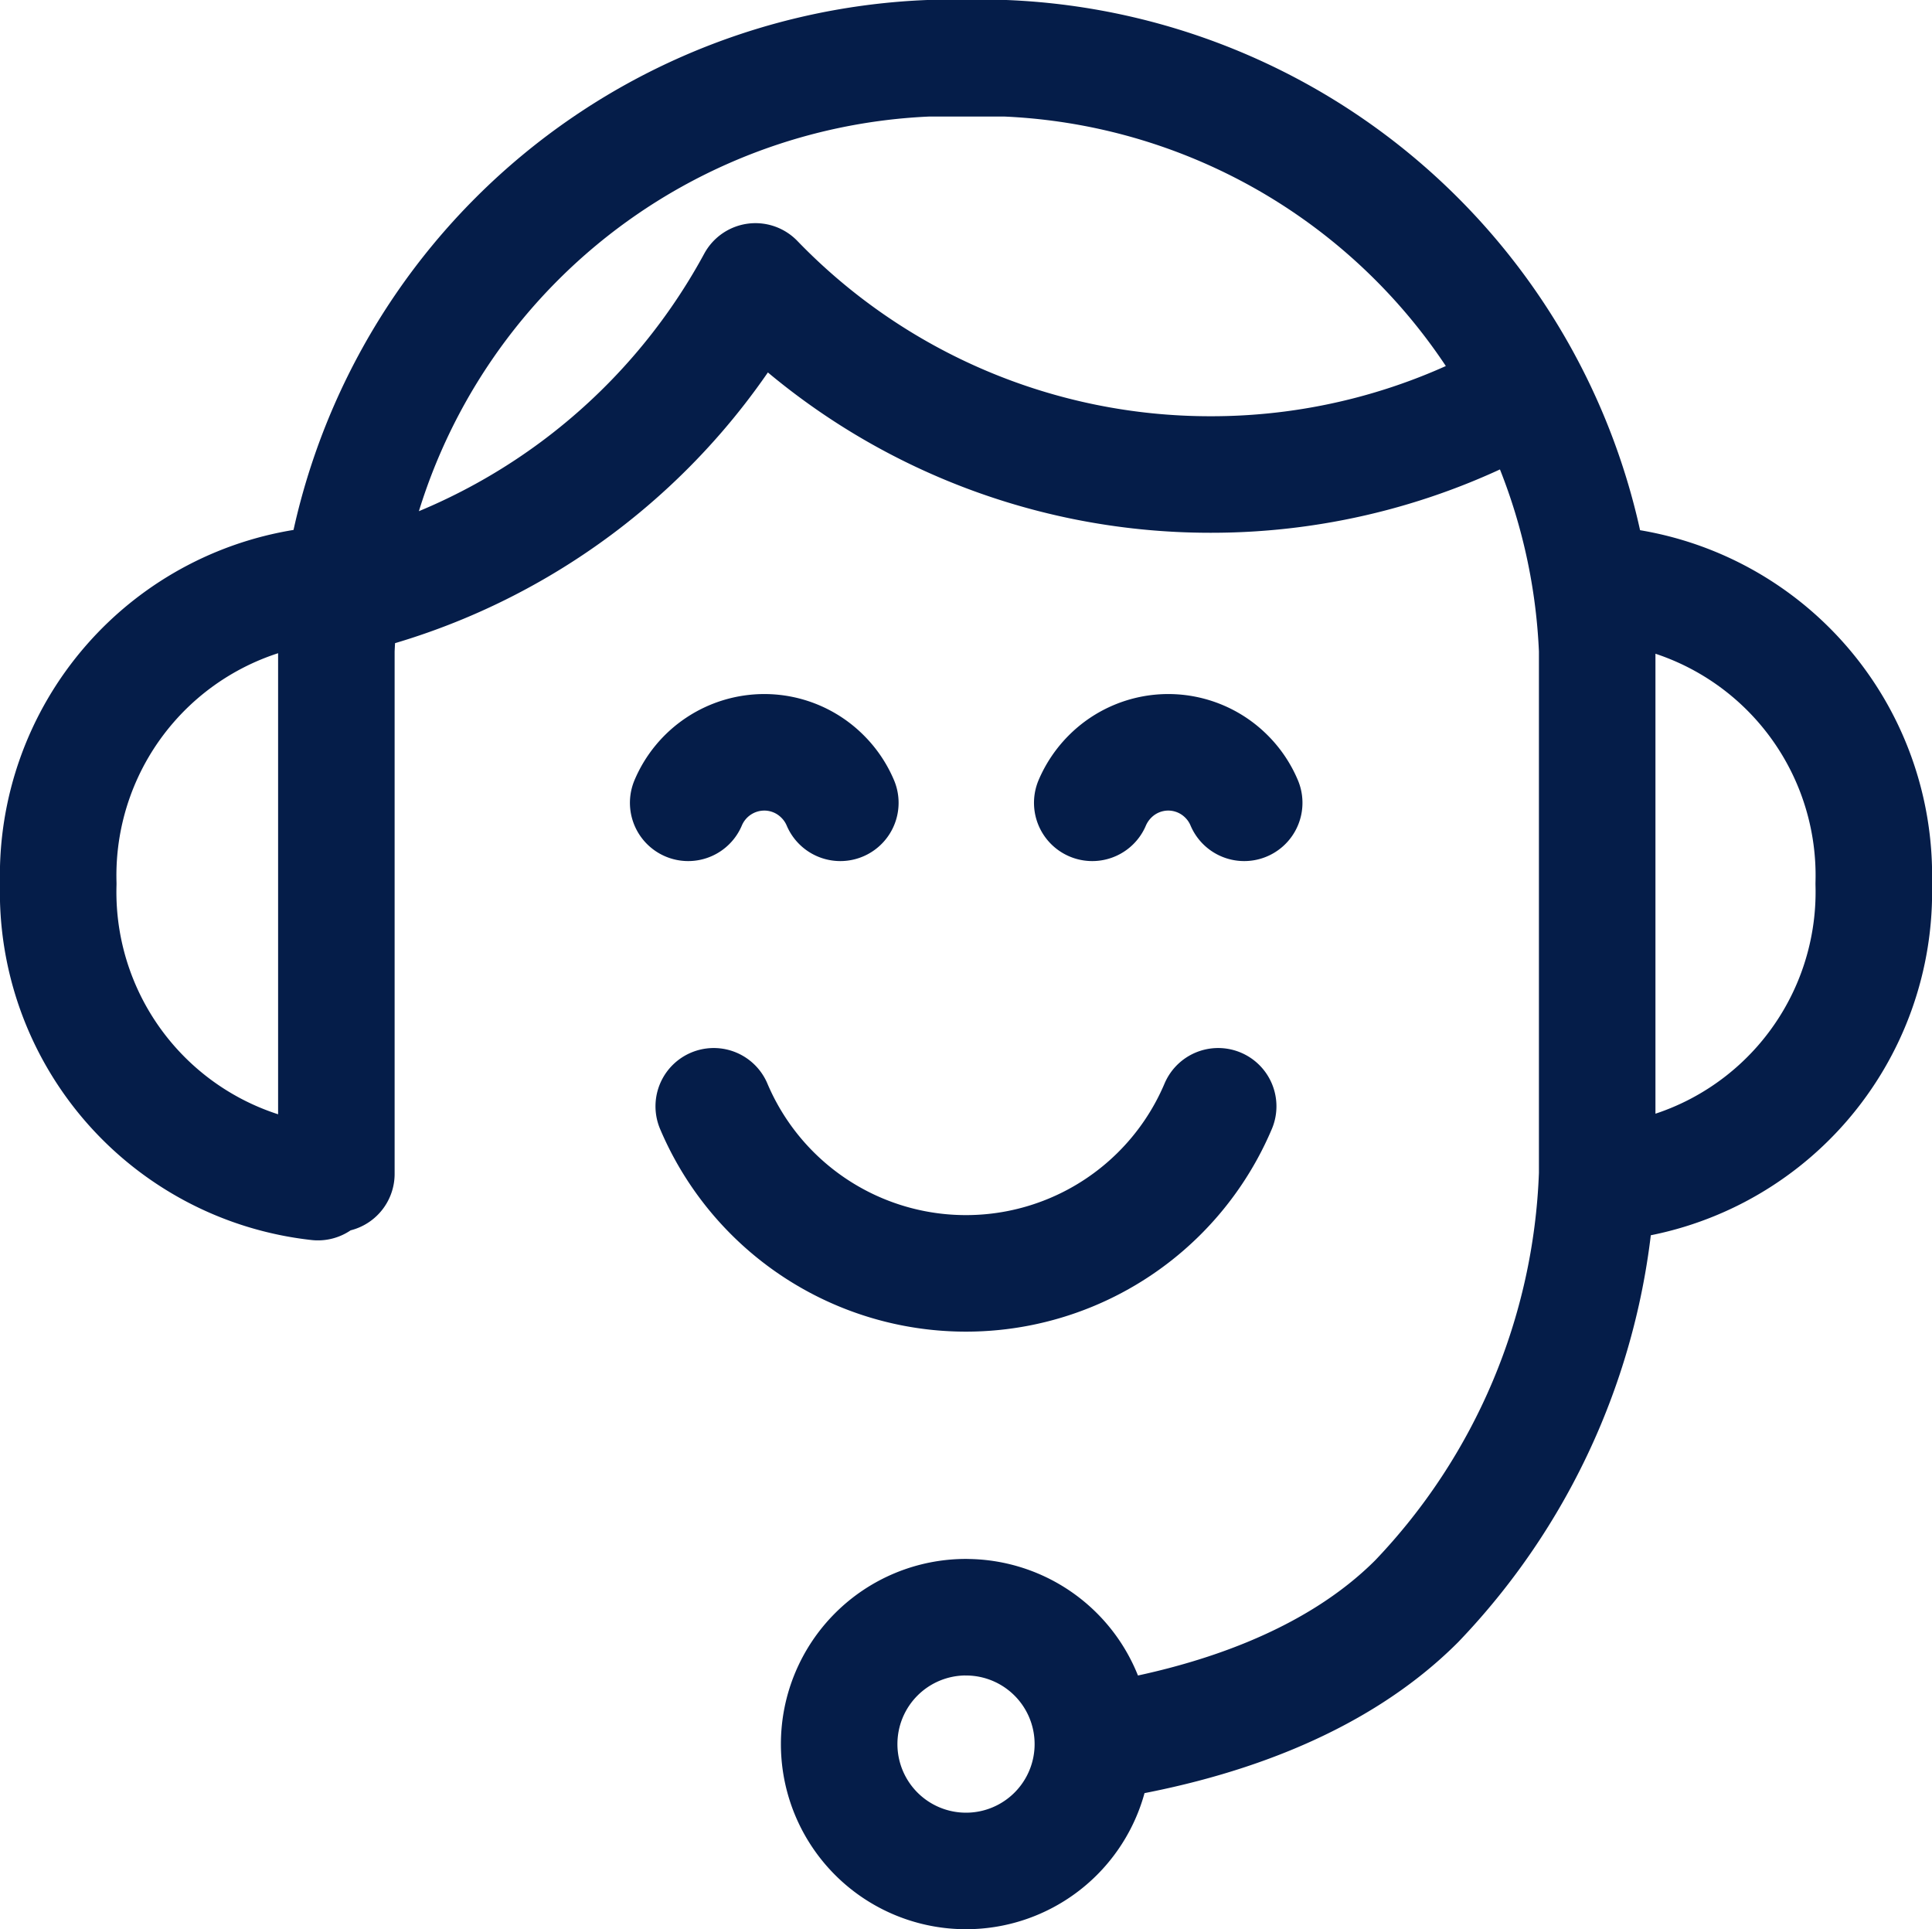
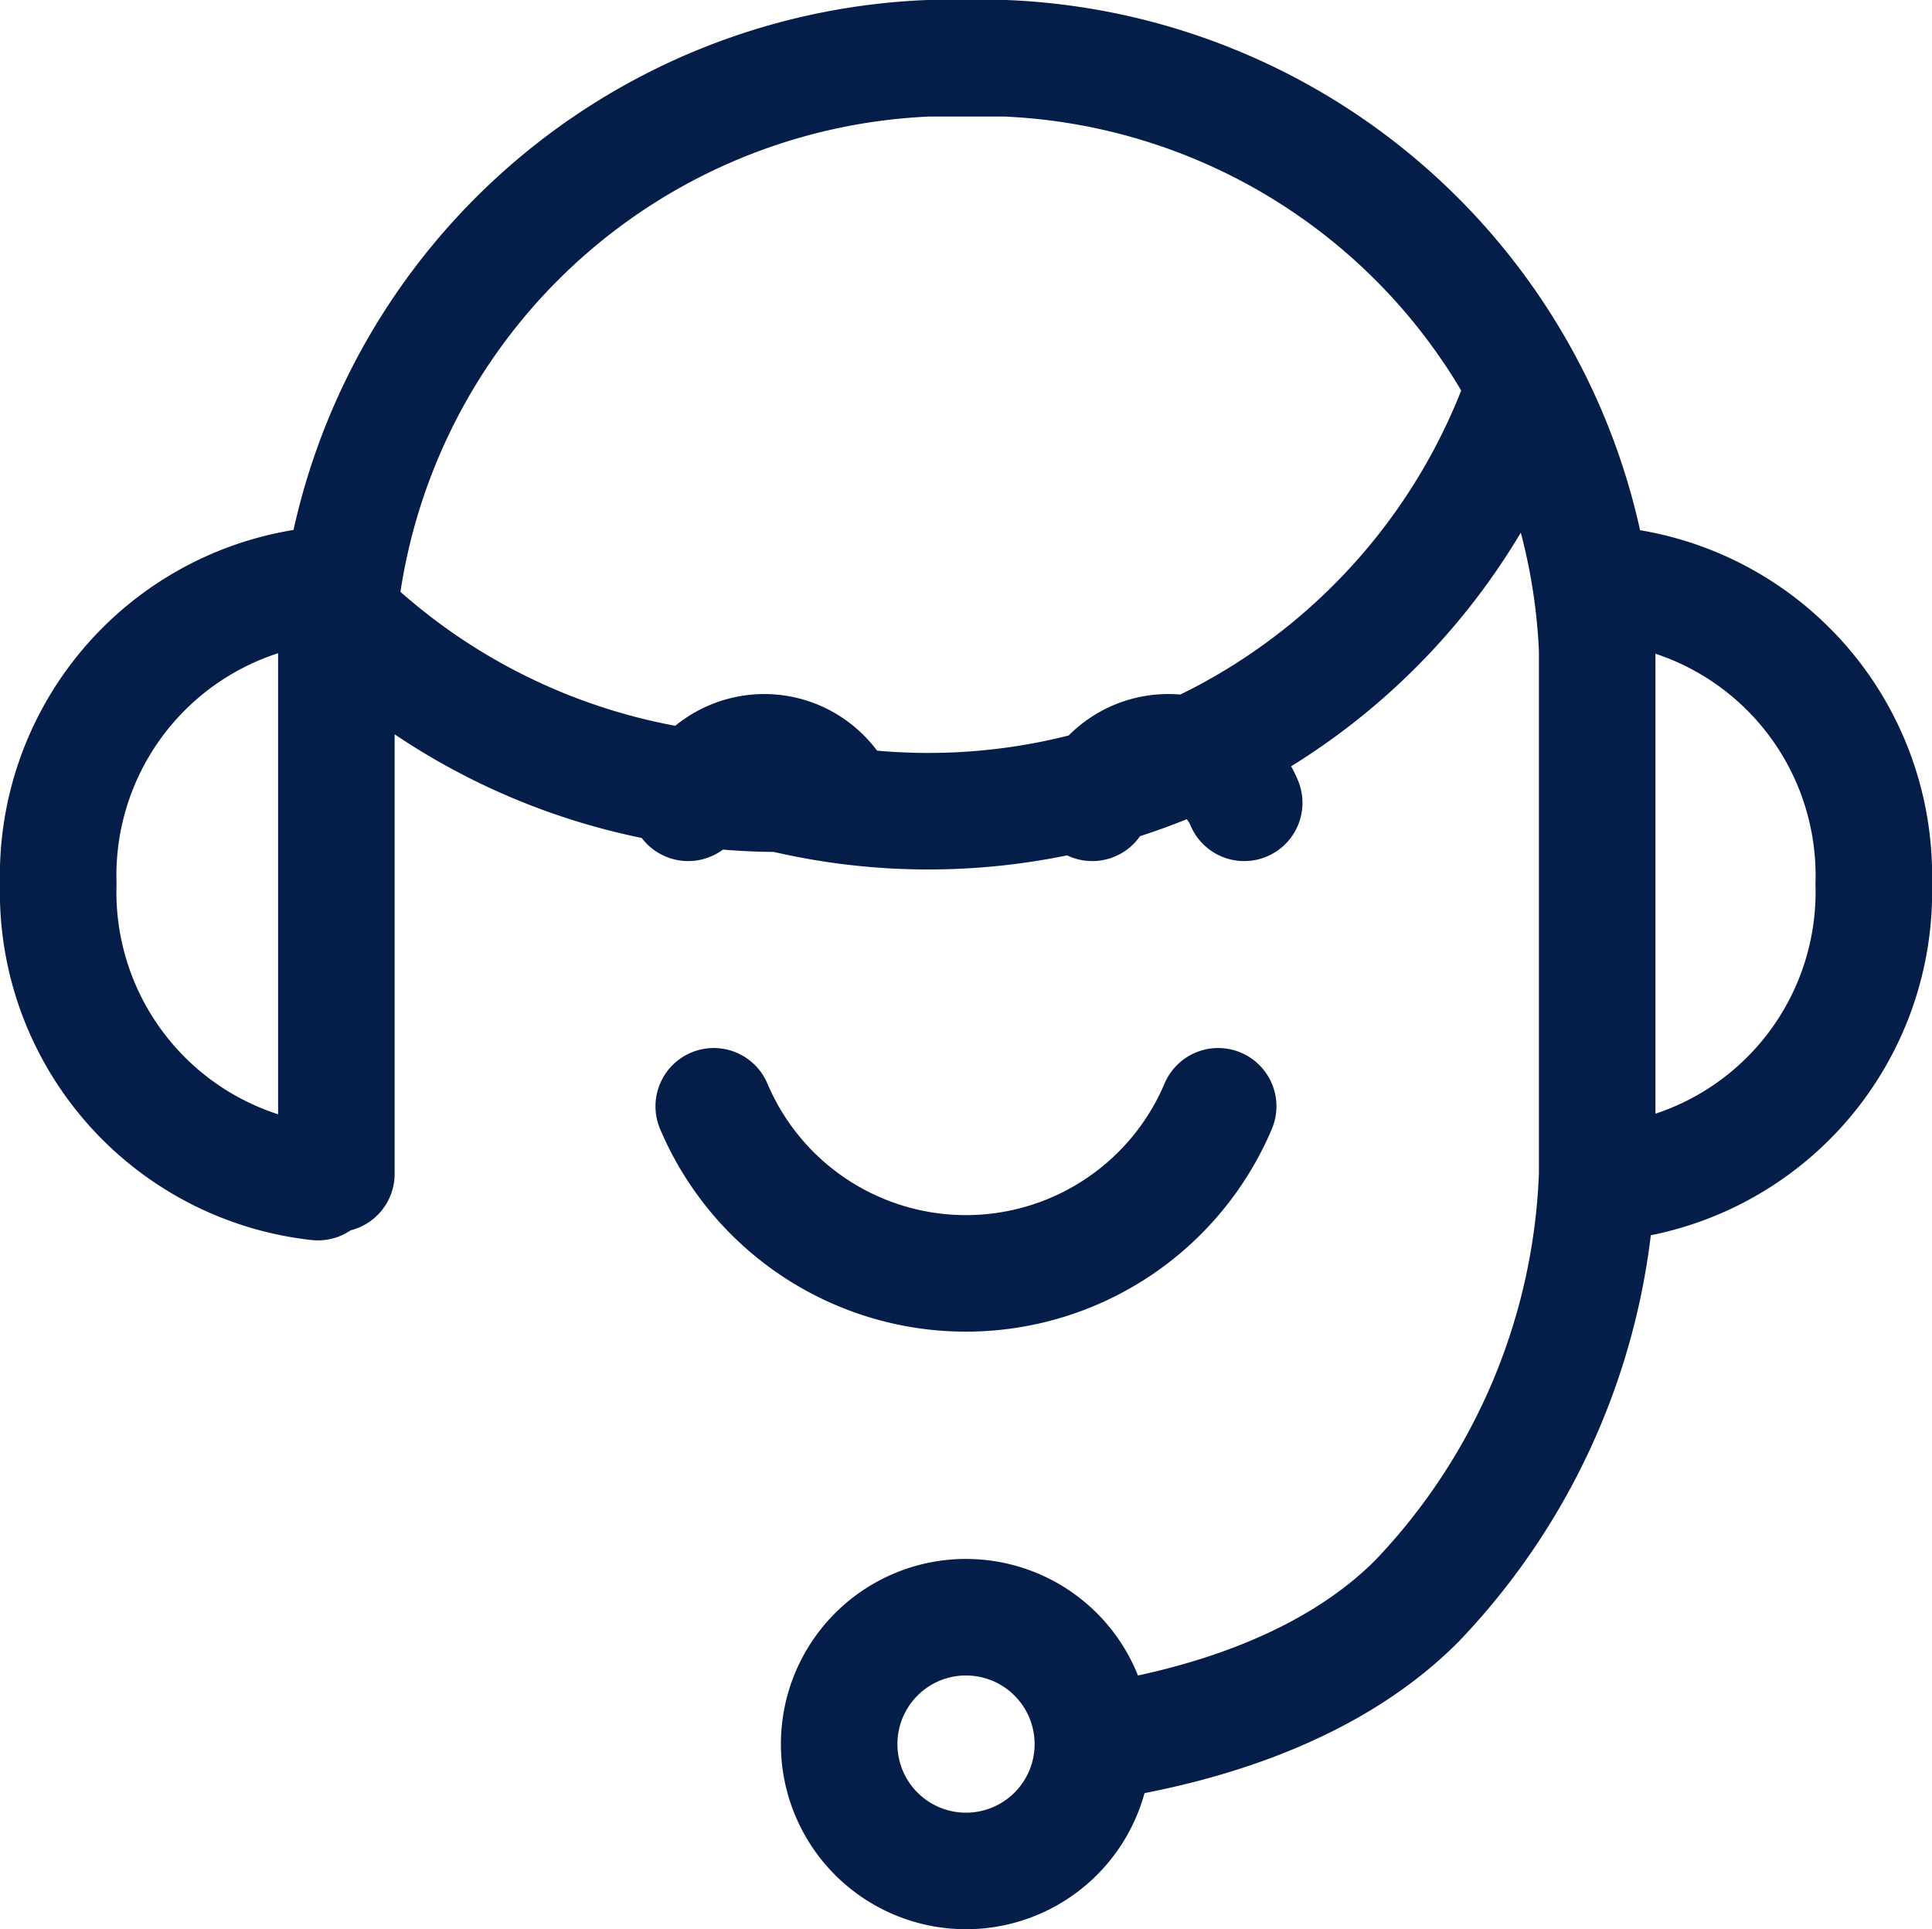
<svg xmlns="http://www.w3.org/2000/svg" width="49.741" height="49.667" viewBox="0 0 49.741 49.667">
  <defs>
    <style>.a{fill:none;stroke:#051d49;stroke-linecap:round;stroke-linejoin:round;stroke-miterlimit:22.926;stroke-width:3px;}</style>
  </defs>
-   <path class="a" d="M33.651,50.368c3.089-.461,6.218-1.539,8.321-3.643a16.77,16.77,0,0,0,4.649-11V22.24A15.919,15.919,0,0,0,31.381,7H29.4a15.919,15.919,0,0,0-15.24,15.24v13.48m-.475.213A7.513,7.513,0,0,1,7,28.252a7.514,7.514,0,0,1,6.69-7.682M47.051,35.932a7.513,7.513,0,0,0,6.69-7.68,7.514,7.514,0,0,0-6.69-7.682M30.371,47.135A3.266,3.266,0,1,1,27.105,50.4a3.266,3.266,0,0,1,3.266-3.266ZM13.878,20.963A16.334,16.334,0,0,0,24.95,12.745a16.269,16.269,0,0,0,11.724,4.971A16.251,16.251,0,0,0,44.705,15.6M36.863,33.981a7.052,7.052,0,0,1-12.987,0m3.259-7.813a2.118,2.118,0,0,0-.457-.676,2.118,2.118,0,0,0-1.5-.624,2.13,2.13,0,0,0-1.96,1.3m14.315,0a2.114,2.114,0,0,0-.455-.676,2.118,2.118,0,0,0-1.5-.624,2.118,2.118,0,0,0-1.5.624,2.156,2.156,0,0,0-.457.676" transform="translate(-5.5 -5.5)" />
+   <path class="a" d="M33.651,50.368c3.089-.461,6.218-1.539,8.321-3.643a16.77,16.77,0,0,0,4.649-11V22.24A15.919,15.919,0,0,0,31.381,7H29.4a15.919,15.919,0,0,0-15.24,15.24v13.48m-.475.213A7.513,7.513,0,0,1,7,28.252a7.514,7.514,0,0,1,6.69-7.682M47.051,35.932a7.513,7.513,0,0,0,6.69-7.68,7.514,7.514,0,0,0-6.69-7.682M30.371,47.135A3.266,3.266,0,1,1,27.105,50.4a3.266,3.266,0,0,1,3.266-3.266ZM13.878,20.963a16.269,16.269,0,0,0,11.724,4.971A16.251,16.251,0,0,0,44.705,15.6M36.863,33.981a7.052,7.052,0,0,1-12.987,0m3.259-7.813a2.118,2.118,0,0,0-.457-.676,2.118,2.118,0,0,0-1.5-.624,2.13,2.13,0,0,0-1.96,1.3m14.315,0a2.114,2.114,0,0,0-.455-.676,2.118,2.118,0,0,0-1.5-.624,2.118,2.118,0,0,0-1.5.624,2.156,2.156,0,0,0-.457.676" transform="translate(-5.5 -5.5)" />
</svg>